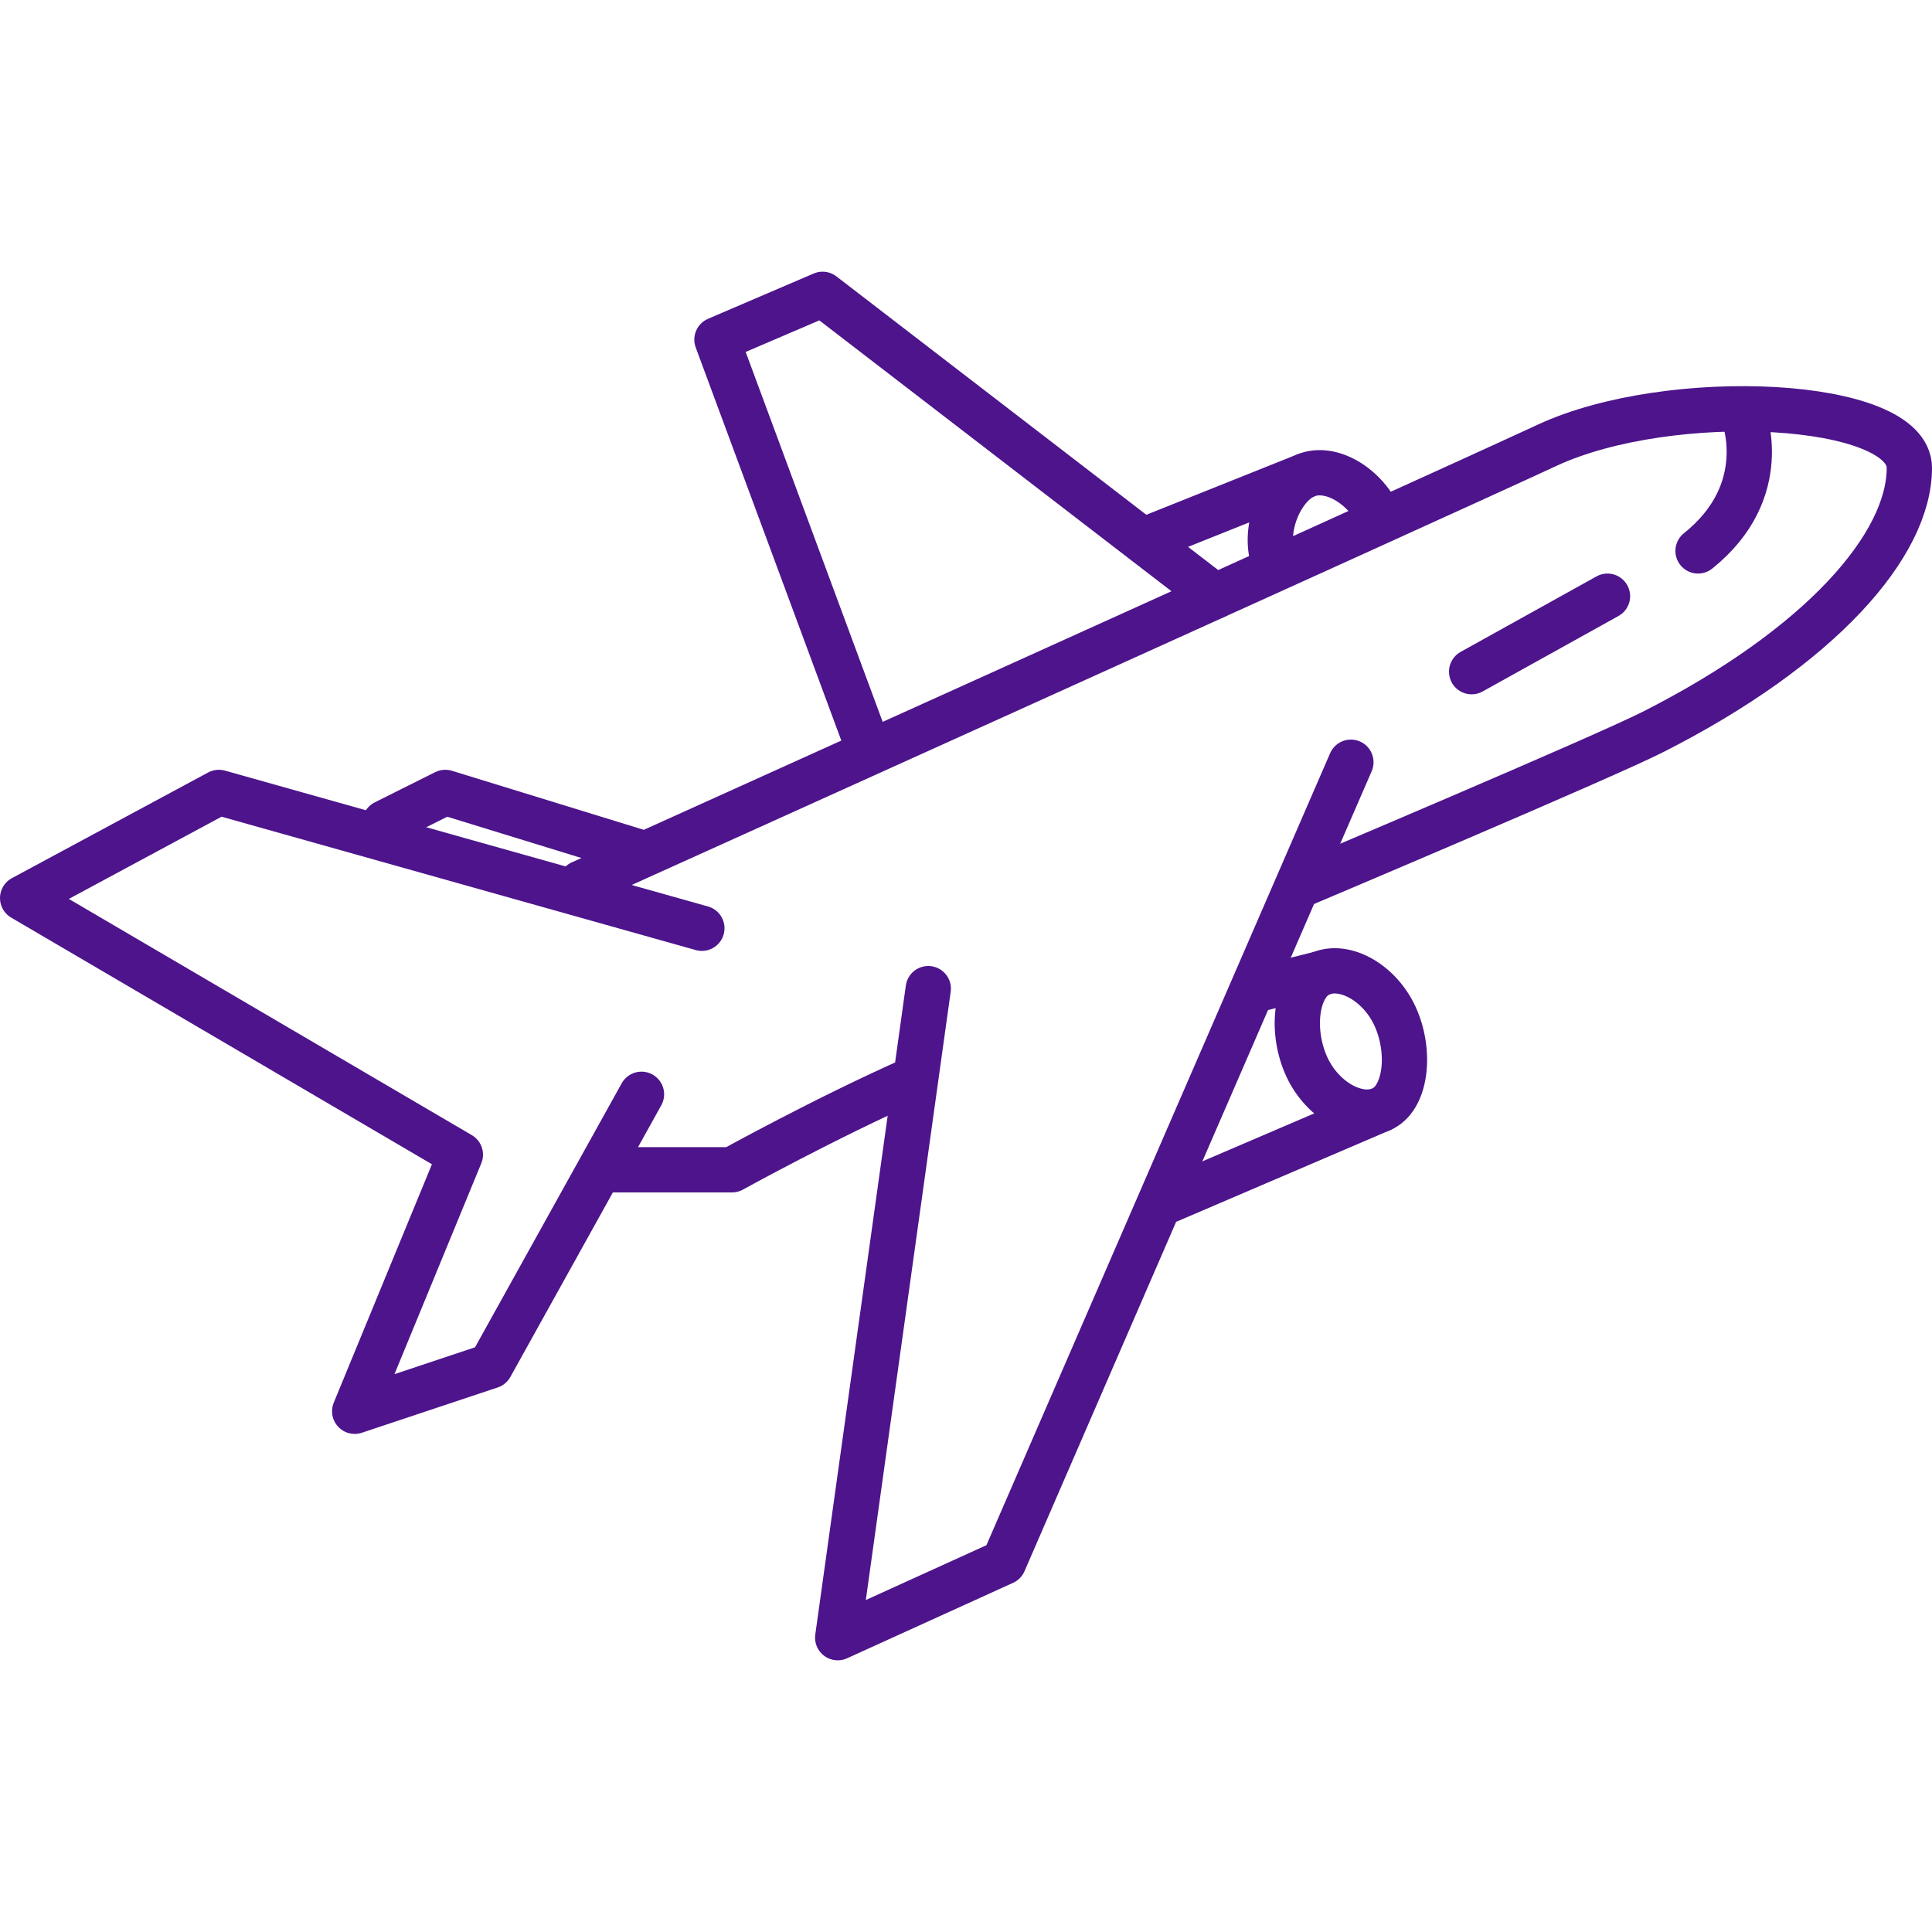
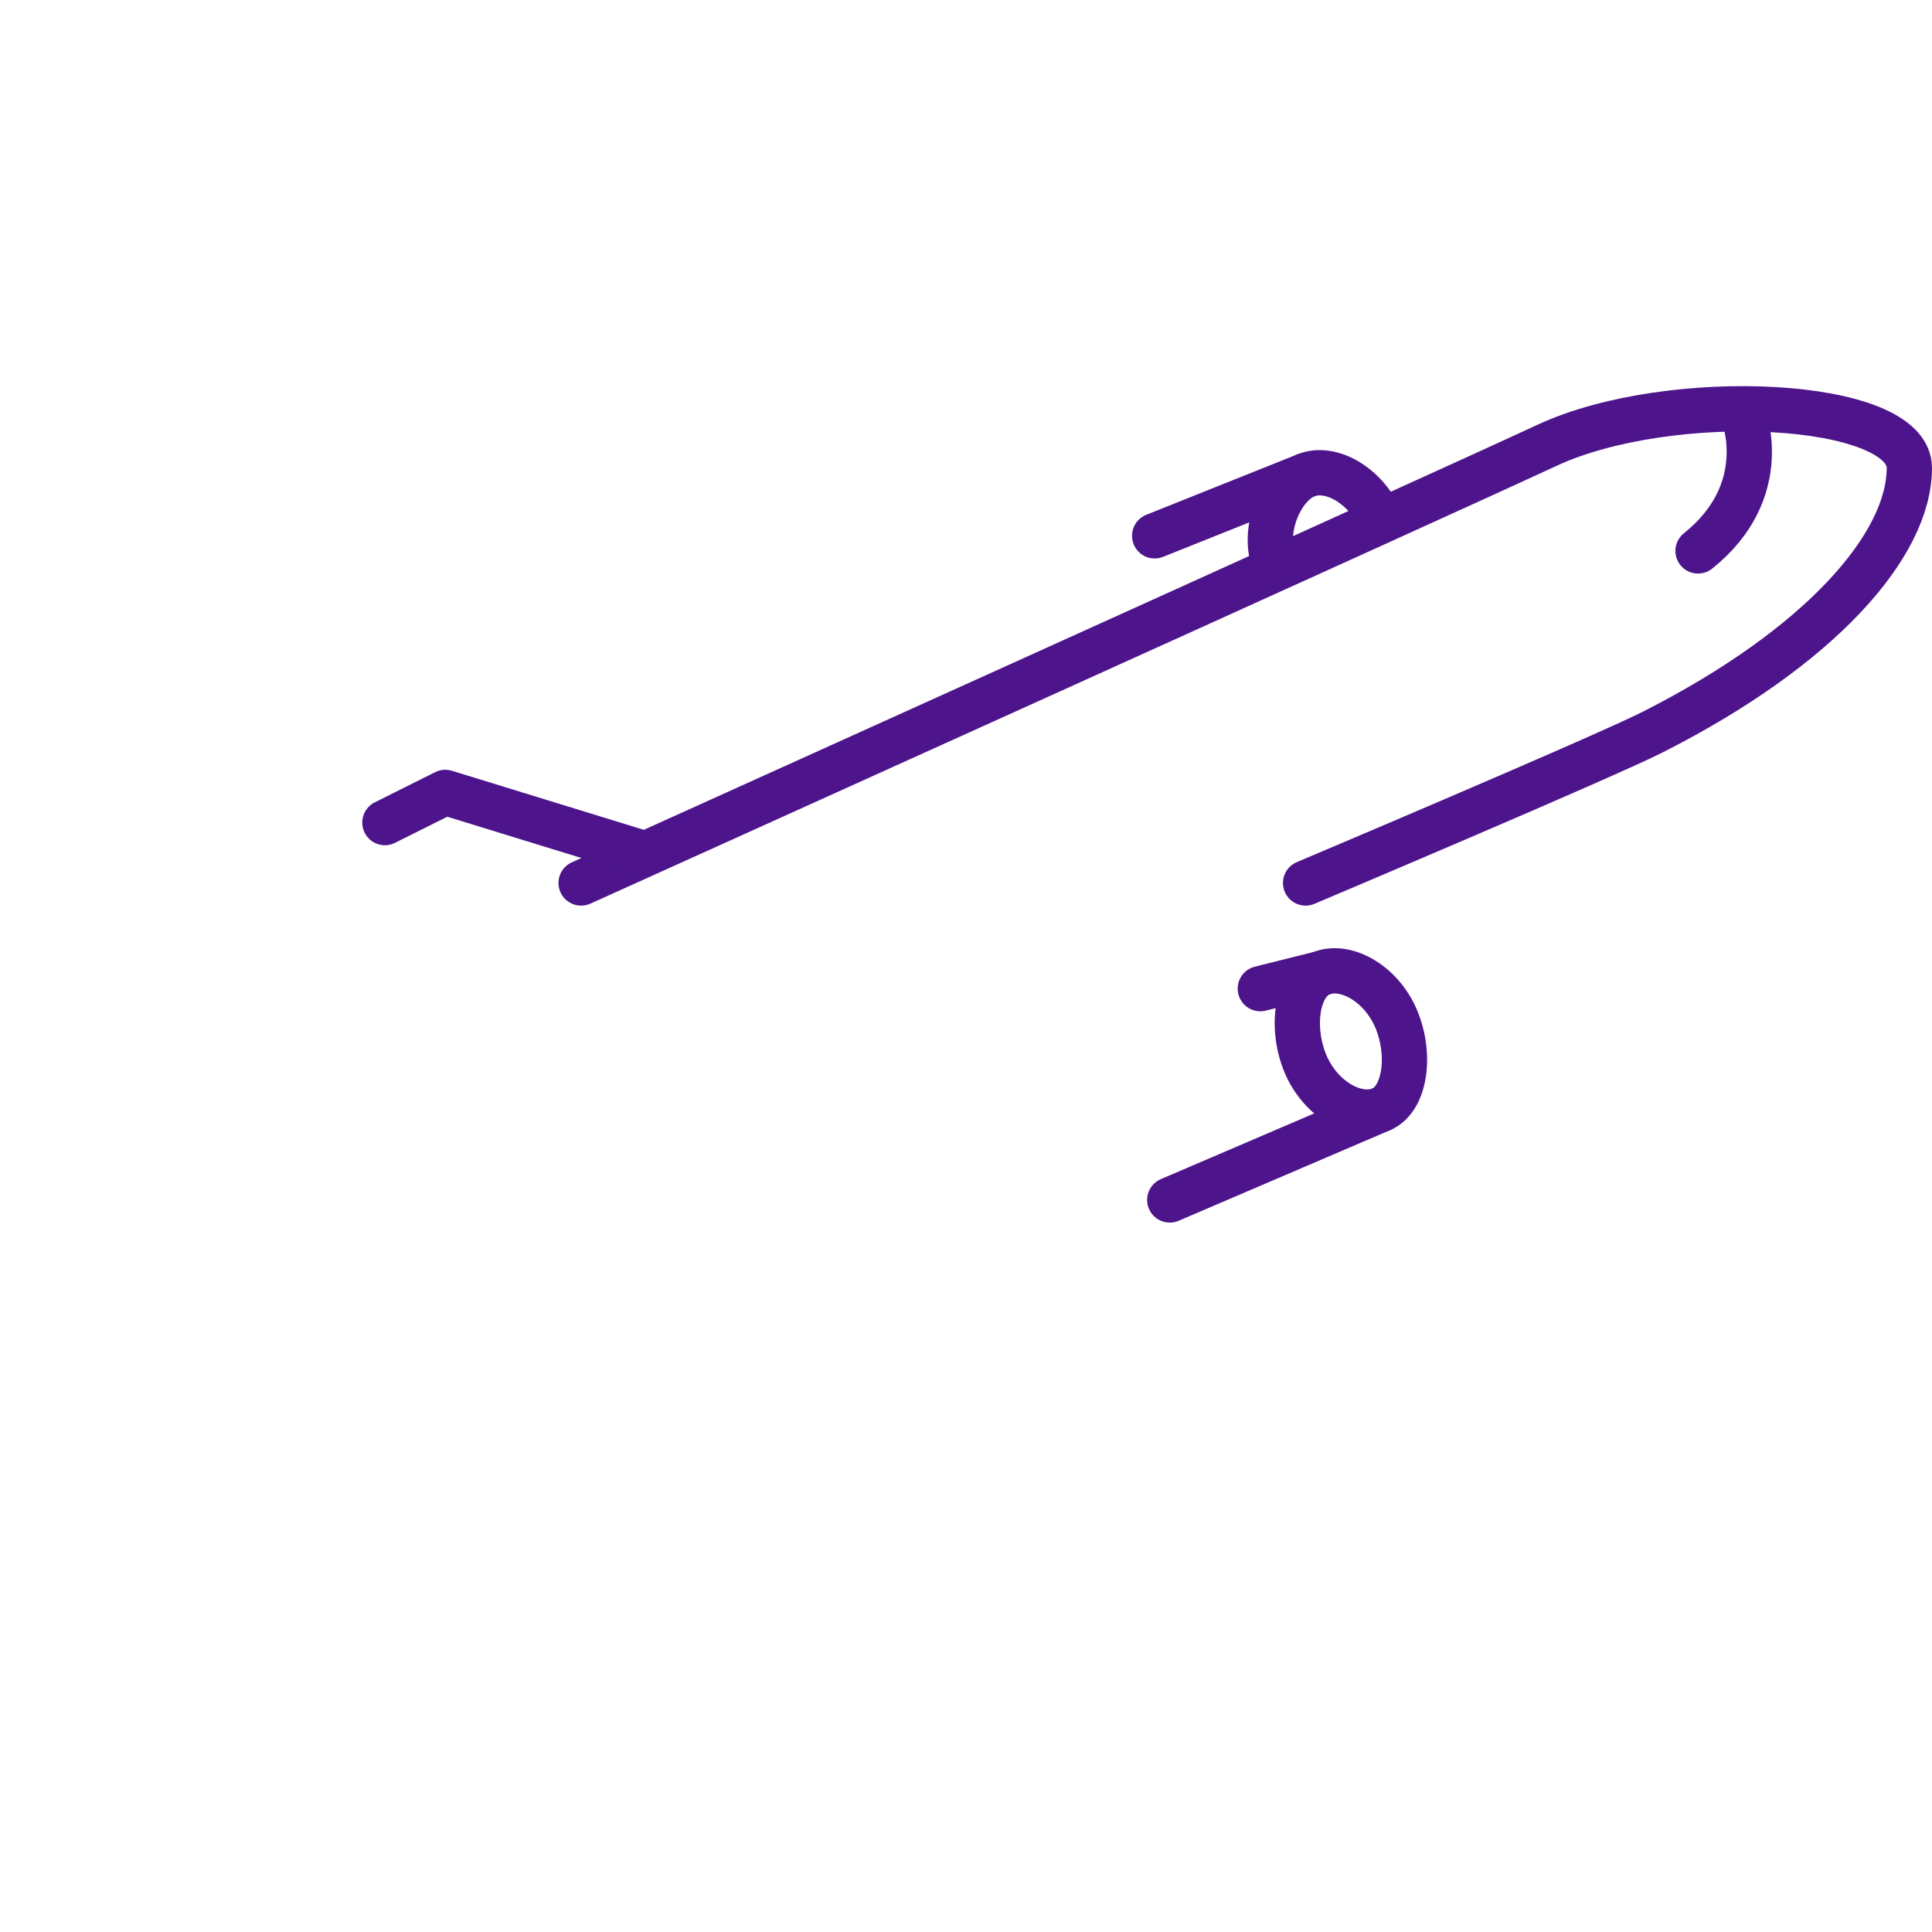
<svg xmlns="http://www.w3.org/2000/svg" id="Icons" viewBox="0 0 128 128">
  <defs>
    <style>.cls-1{fill:none;stroke:#4d148c;stroke-linecap:round;stroke-linejoin:round;stroke-width:3px;}</style>
  </defs>
-   <polyline class="cls-1" points="61.5 65.5 55.5 108.5 66.5 103.5 89.5 50.5" />
  <path class="cls-1" d="M86.5,58.5s19.67-8.313,23-10c11.149-5.65,17-12.4,17-17.5,0-4.5-15.847-5.287-24-1.5s-64,29-64,29" />
-   <path class="cls-1" d="M40.5,77.5h8s6.212-3.439,12-6" />
  <polyline class="cls-1" points="25.5 54.5 29.5 52.5 42.5 56.5" />
-   <polyline class="cls-1" points="57.5 49.5 47.5 22.5 54.5 19.5 80.5 39.5" />
  <path class="cls-1" d="M115.5,27.5s2,5-3,9" />
  <path class="cls-1" d="M84.5,37.5c-1-2.366.384-5.317,2-6s4,.634,5,3" />
  <path class="cls-1" d="M86.5,70.5c-1-2.366-.616-5.317,1-6s4,.634,5,3,.616,5.317-1,6S87.5,72.866,86.5,70.5Z" />
  <line class="cls-1" x1="86.5" y1="31.5" x2="76.5" y2="35.5" />
  <line class="cls-1" x1="87.5" y1="64.5" x2="83.5" y2="65.5" />
  <line class="cls-1" x1="91.5" y1="73.5" x2="77.5" y2="79.5" />
-   <line class="cls-1" x1="97.5" y1="44.5" x2="106.5" y2="39.5" />
-   <polyline class="cls-1" points="42.5 72.5 32.5 90.5 23.5 93.5 30.5 76.5 1.5 59.5 14.5 52.5 46.5 61.5" />
</svg>